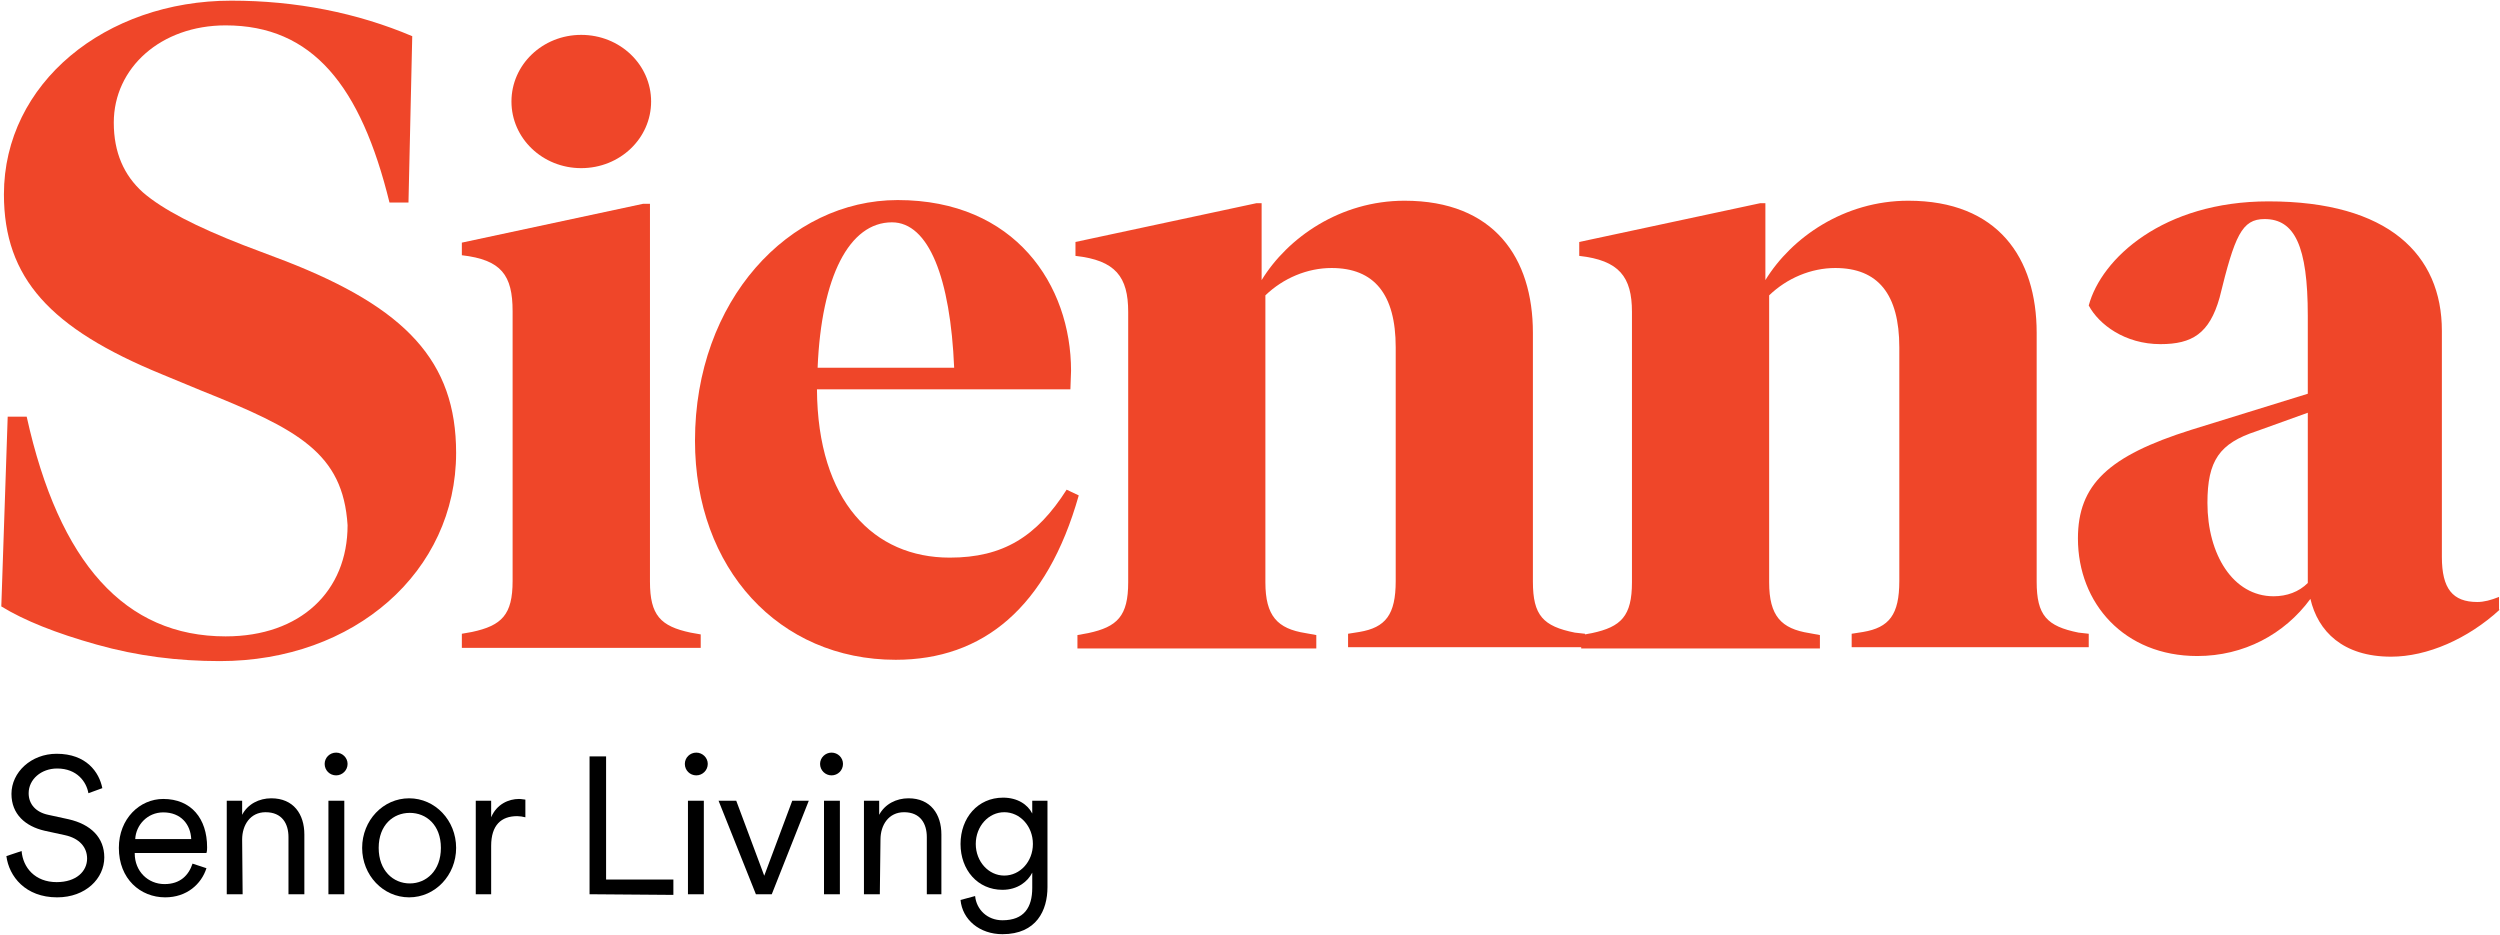
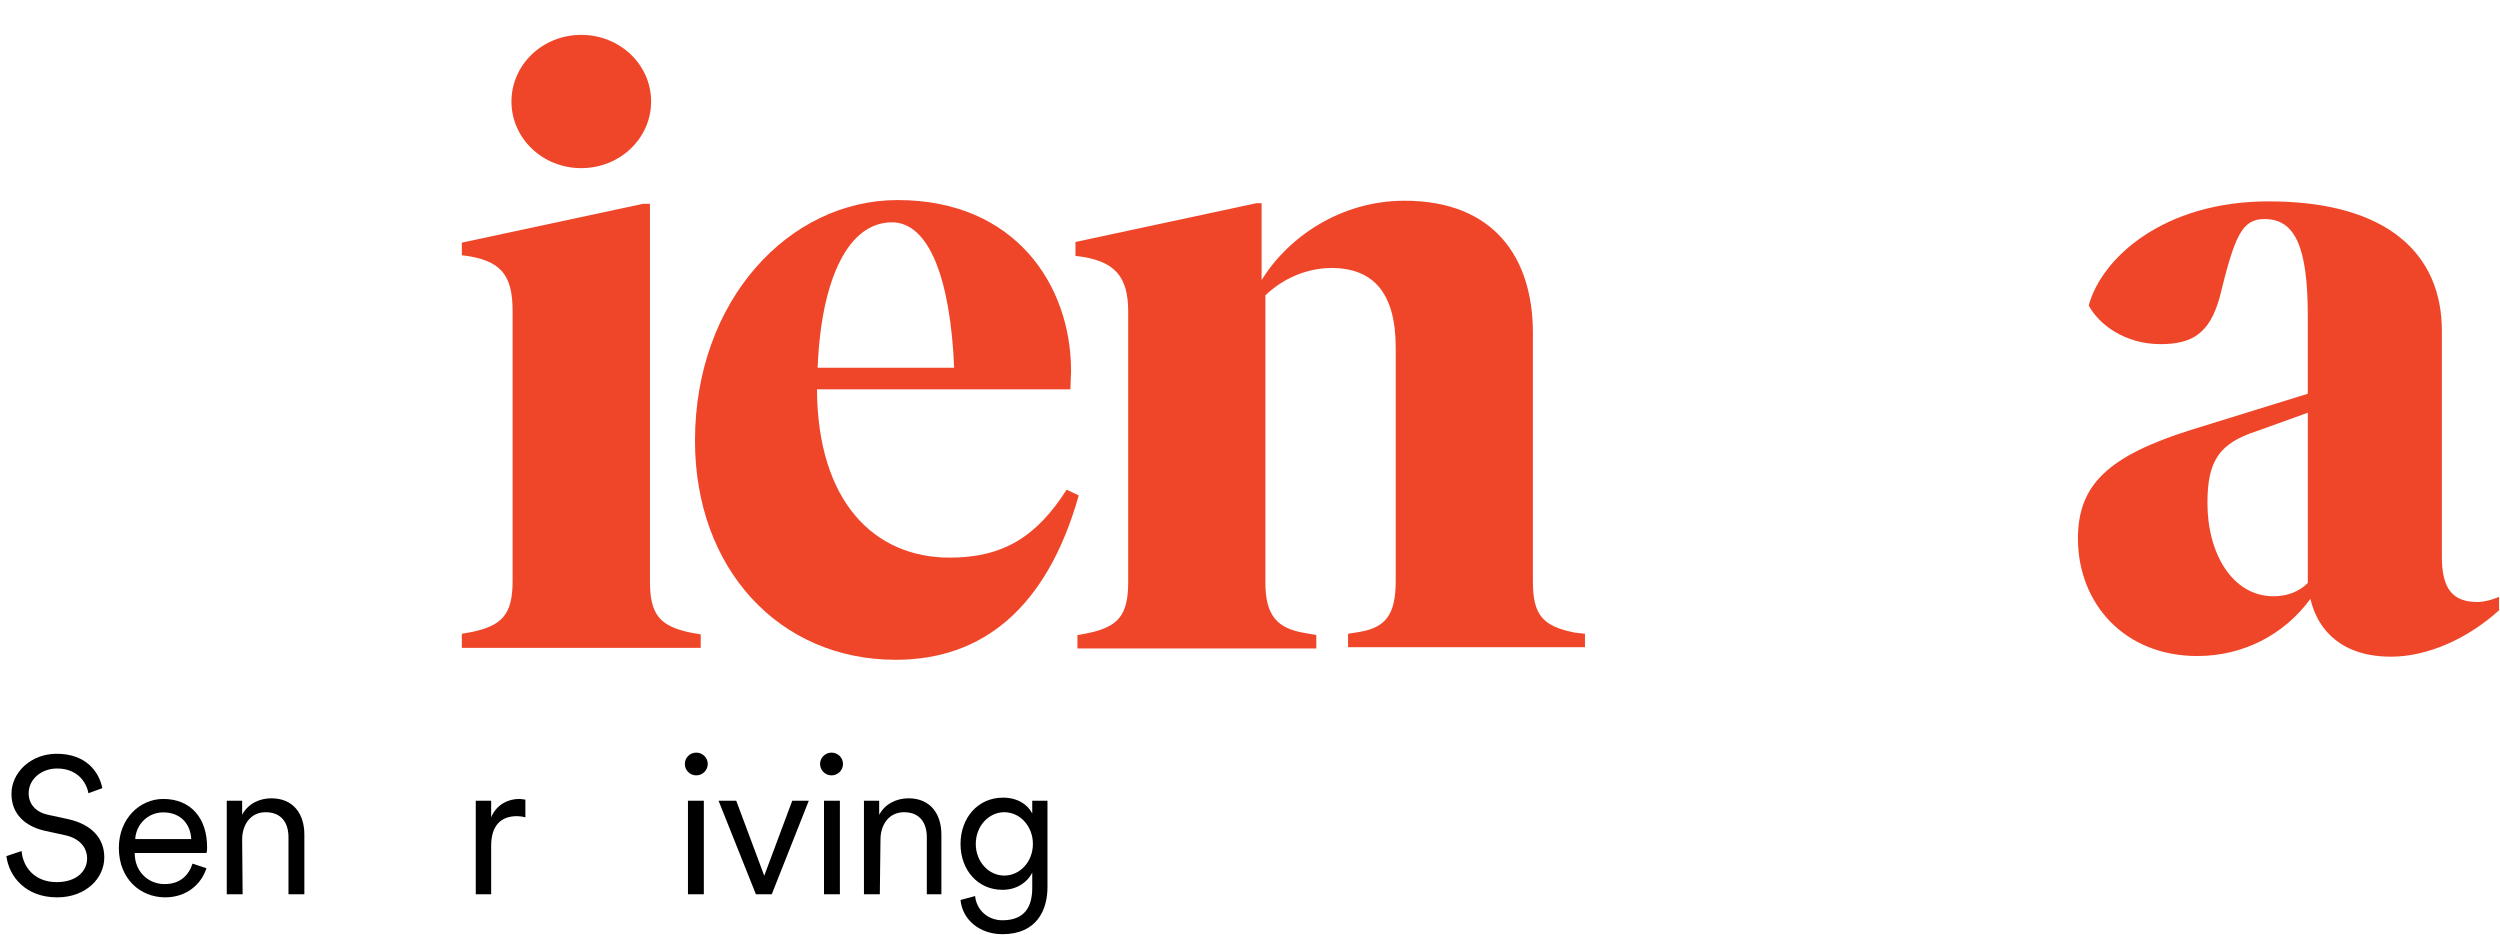
<svg xmlns="http://www.w3.org/2000/svg" version="1.2" viewBox="0 0 1527 571" width="1527" height="571">
  <title>Sienna-Logo-RGB-02-svg</title>
  <style>
		.s0 { fill: #ef4629 } 
		.s1 { fill: #000000 } 
	</style>
  <g id="Layer">
    <g id="Layer">
-       <path id="Layer" class="s0" d="m4.7 254.5h11.6c19.8 89.6 60.2 134.2 121.5 134.2 45.8 0 74.5-27.6 74.5-67.9-2.8-44.2-30.3-58.6-89.3-82.2l-24.4-10.1c-67.9-27.9-96.2-58.6-96.2-109.8 0-67.9 62-118.3 138.9-118.3 39.5 0 76.8 7.4 110.5 21.7l-2.3 101.6h-11.6c-17.5-71.3-47-108.2-100.1-108.2-39.6 0-68.3 26-68.3 59.4 0 18.2 6.2 32.2 17.8 42.6 12.1 10.5 32.6 21 61.3 32.2l25.6 9.7c73.8 28.7 104.4 61.3 104.4 117.2 0 72.5-62.1 127.2-144.3 127.2-25.6 0-50.5-3.1-75.3-10.1q-37.2-10.4-58.2-23.3z" />
      <path id="Layer" class="s0" d="m282.1 387.1l6.2-1.1c18.2-3.9 24.8-10.5 24.8-31.1v-164.8c0-22.1-6.9-31.4-31-34.2v-7.7l110.6-23.7h4.3v230.8c0 20.6 6.5 27.2 24.8 31.1l6.2 1.1v8.2h-145.9zm72.9-284.4c-23.6 0-42.6-18.2-42.6-40.7 0-22.5 19-40.7 42.6-40.7 23.7 0 42.7 18.2 42.7 40.7 0 22.5-19 40.7-42.7 40.7z" />
      <path id="Layer" fill-rule="evenodd" class="s0" d="m658.9 302.6c-19.4 68.6-58.6 100.4-111.8 100.4-71.4 0-122.6-55.8-122.6-133.8 0-85.7 57.4-147 123.8-147 71.8 0 105.9 52 105.9 104.3l-0.4 11.3h-154.8c0.4 68.6 34.9 102.8 81.1 102.8 32.6 0 53.1-12.8 71.4-41.5zm-76.1-78c-2.3-54.7-15.5-88.8-38-88.8-26 0-43.1 33-45.4 88.8z" />
      <path id="Layer" class="s0" d="m968.1 387.1v8.2h-144.7v-8.2l6.9-1.1c16-2.7 22.2-10.5 22.2-31.1v-142.7c0-32.6-13.2-48.5-39.2-48.5-14.8 0-29.5 6.2-40.4 16.7v175.3c0 20.6 7.4 28.3 24.5 31l6.6 1.2v8.2h-145.9v-8.2l6.6-1.2c17.8-3.8 24.4-10.4 24.4-31v-165.2c0-21.4-7.7-31.5-32.2-34.2v-8.5l110.6-23.7h3.1v47c15.9-26 48.1-48.5 87.3-48.5 54.7 0 78.4 34.9 78.4 80.7v152c0 20.6 6.2 27.2 25.6 31.1z" />
-       <path id="Layer" class="s0" d="m1275.8 387.1v8.2h-144.8v-8.2l7-1.1c15.9-2.7 22.1-10.5 22.1-31.1v-142.7c0-32.6-13.1-48.5-39.1-48.5-14.8 0-29.5 6.2-40.4 16.7v175.3c0 20.6 7.4 28.3 24.5 31l6.5 1.2v8.2h-145.8v-8.2l6.6-1.2c17.8-3.8 24.4-10.4 24.4-31v-165.2c0-21.4-7.8-31.5-32.2-34.2v-8.5l110.6-23.7h3.1v47c15.9-26 48.1-48.5 87.3-48.5 54.7 0 78.4 34.9 78.4 80.7v152c0 20.6 6.2 27.2 25.6 31.1z" />
      <path id="Layer" fill-rule="evenodd" class="s0" d="m1526.8 372.4c-19.4 17.8-44.2 28.7-66.3 28.7-29.5 0-44.7-15.5-49.3-35.3-15.9 21.7-40.8 34.9-69.1 34.9-44.6 0-72.9-32.2-72.9-71.8 0-32.9 18.6-50.4 69-66.3l71.4-22.1v-47.7c0-42.7-8.1-59-26.4-59-13.9 0-18.2 10.1-27.5 48.1-6.2 21.8-16.7 28.3-36.1 28.3-21.7 0-37.6-12-43.8-23.6 7.7-28.7 45.4-63.6 109.8-63.6 73.3 0 105.9 32.6 105.9 79.1v138.1c0 19.4 6.6 27.5 21.7 27.5 3.9 0 8.2-1.1 13.2-3.1v7.8zm-117.2-120.3l-31.4 11.3c-22.5 7.4-29.9 17.8-29.9 43.8 0 31.4 15.6 57 40.4 57 8.1 0 15.5-2.7 20.9-8.1z" />
    </g>
    <g id="Layer">
      <path id="Layer" class="s1" d="m54 484.5c-1.2-7-7-15.1-19.1-15.1-9.7 0-17.4 6.6-17.4 15.1 0 6.6 4.3 11.6 12 13.2l12.4 2.7c13.6 3.1 21.8 11.2 21.8 23.3 0 12.8-11.3 24.4-28.8 24.4-19.4 0-29.4-12.8-31-25.2l9.3-3.1c0.8 10.1 8.2 19 21.4 19 12 0 18.6-6.6 18.6-14.4 0-6.9-4.7-12.4-13.6-14.3l-12.4-2.7c-11.7-2.7-20.2-10.1-20.2-22.5 0-13.2 12-24.5 27.6-24.5 18.2 0 26 11.3 27.9 21z" />
      <path id="Layer" fill-rule="evenodd" class="s1" d="m126.1 530.3c-3.1 9.7-12 17.8-25.2 17.8-15.1 0-28.3-11.2-28.3-30.2 0-17.9 12.8-29.9 27.1-29.9 17.1 0 26.8 12 26.8 29.5 0 1.1 0 2.3-0.4 3.5h-43.8v0.3c0 10.9 8.1 18.7 18.2 18.7 9.7 0 14.8-5.5 17.1-12.5zm-9.3-17.8c-0.4-8.9-6.2-16.3-17.1-16.3-9.7 0-16.7 7.8-17.1 16.3z" />
      <path id="Layer" class="s1" d="m148.2 546.2h-9.7v-57.1h9.4v8.6c3.4-6.6 10.4-10.1 17.8-10.1 13.6 0 20.2 9.7 20.2 22.1v36.5h-9.7v-34.9c0-8.2-3.9-15.2-14-15.2-9.3 0-14.3 7.8-14.3 16.7z" />
-       <path id="Layer" class="s1" d="m205.3 473.6c-3.9 0-7-3.1-7-7 0-3.8 3.1-6.9 7-6.9 3.8 0 7 3.1 7 6.9 0 3.9-3.2 7-7 7zm5 15.5v57.1h-9.7v-57.1z" />
-       <path id="Layer" fill-rule="evenodd" class="s1" d="m249.9 548.1c-15.9 0-28.7-13.5-28.7-30.2 0-16.8 12.8-30.3 28.7-30.3 15.9 0 28.7 13.5 28.7 30.3 0 16.7-12.8 30.2-28.7 30.2zm-18.6-30.2c0 13.9 8.9 21.7 19 21.7 10.1 0 19-7.8 19-21.7 0-14-8.9-21.4-19-21.4-10.1 0-19 7.4-19 21.4z" />
      <path id="Layer" class="s1" d="m320.9 499.2c-1.5-0.4-3.5-0.7-5-0.7-9.7 0-15.9 5.4-15.9 18.2v29.5h-9.4v-57.1h9.4v10.1c3.4-8.1 10.8-11.2 17-11.2 1.6 0 3.1 0.4 3.9 0.4 0 0.4 0 10.8 0 10.8z" />
-       <path id="Layer" class="s1" d="m360.1 546.2v-84.2h10.1v75.2h41.1v9.4z" />
      <path id="Layer" class="s1" d="m425.3 473.6c-3.9 0-7-3.1-7-7 0-3.8 3.1-6.9 7-6.9 3.8 0 7 3.1 7 6.9 0 3.9-3.2 7-7 7zm4.6 15.5v57.1h-9.7v-57.1z" />
      <path id="Layer" class="s1" d="m471.4 546.2h-9.7l-22.8-57.1h10.8l17.1 45.8 17.1-45.8h10.1z" />
      <path id="Layer" class="s1" d="m507.9 473.6c-3.8 0-7-3.1-7-7 0-3.8 3.2-6.9 7-6.9 3.9 0 7 3.1 7 6.9 0 3.9-3.1 7-7 7zm5.1 15.5v57.1h-9.7v-57.1z" />
      <path id="Layer" class="s1" d="m537.4 546.2h-9.7v-57.1h9.3v8.6c3.5-6.6 10.5-10.1 17.9-10.1 13.5 0 20.1 9.7 20.1 22.1v36.5h-8.9v-34.9c0-8.2-3.9-15.2-13.9-15.2-9.4 0-14.4 7.8-14.4 16.7z" />
      <path id="Layer" fill-rule="evenodd" class="s1" d="m595.6 547.3c0.8 8.2 7.4 14.8 16.7 14.8 13.2 0 18.2-7.8 18.2-19.8v-9.3c-2.7 5.4-8.9 10.5-18.2 10.5-15.1 0-25.6-12.1-25.6-28 0-15.9 10.5-28.3 26-28.3 8.9 0 15.1 4.3 17.8 9.7v-7.8h9.3v52.8c0 14-6.6 28.7-27.5 28.7-14 0-24.5-8.9-25.6-20.9zm35.3-31.8c0-10.8-7.8-19.4-17.5-19.4-9.6 0-17.4 8.6-17.4 19.4 0 10.7 7.8 19.3 17.4 19.3 9.7 0 17.5-8.6 17.5-19.3z" />
    </g>
  </g>
</svg>